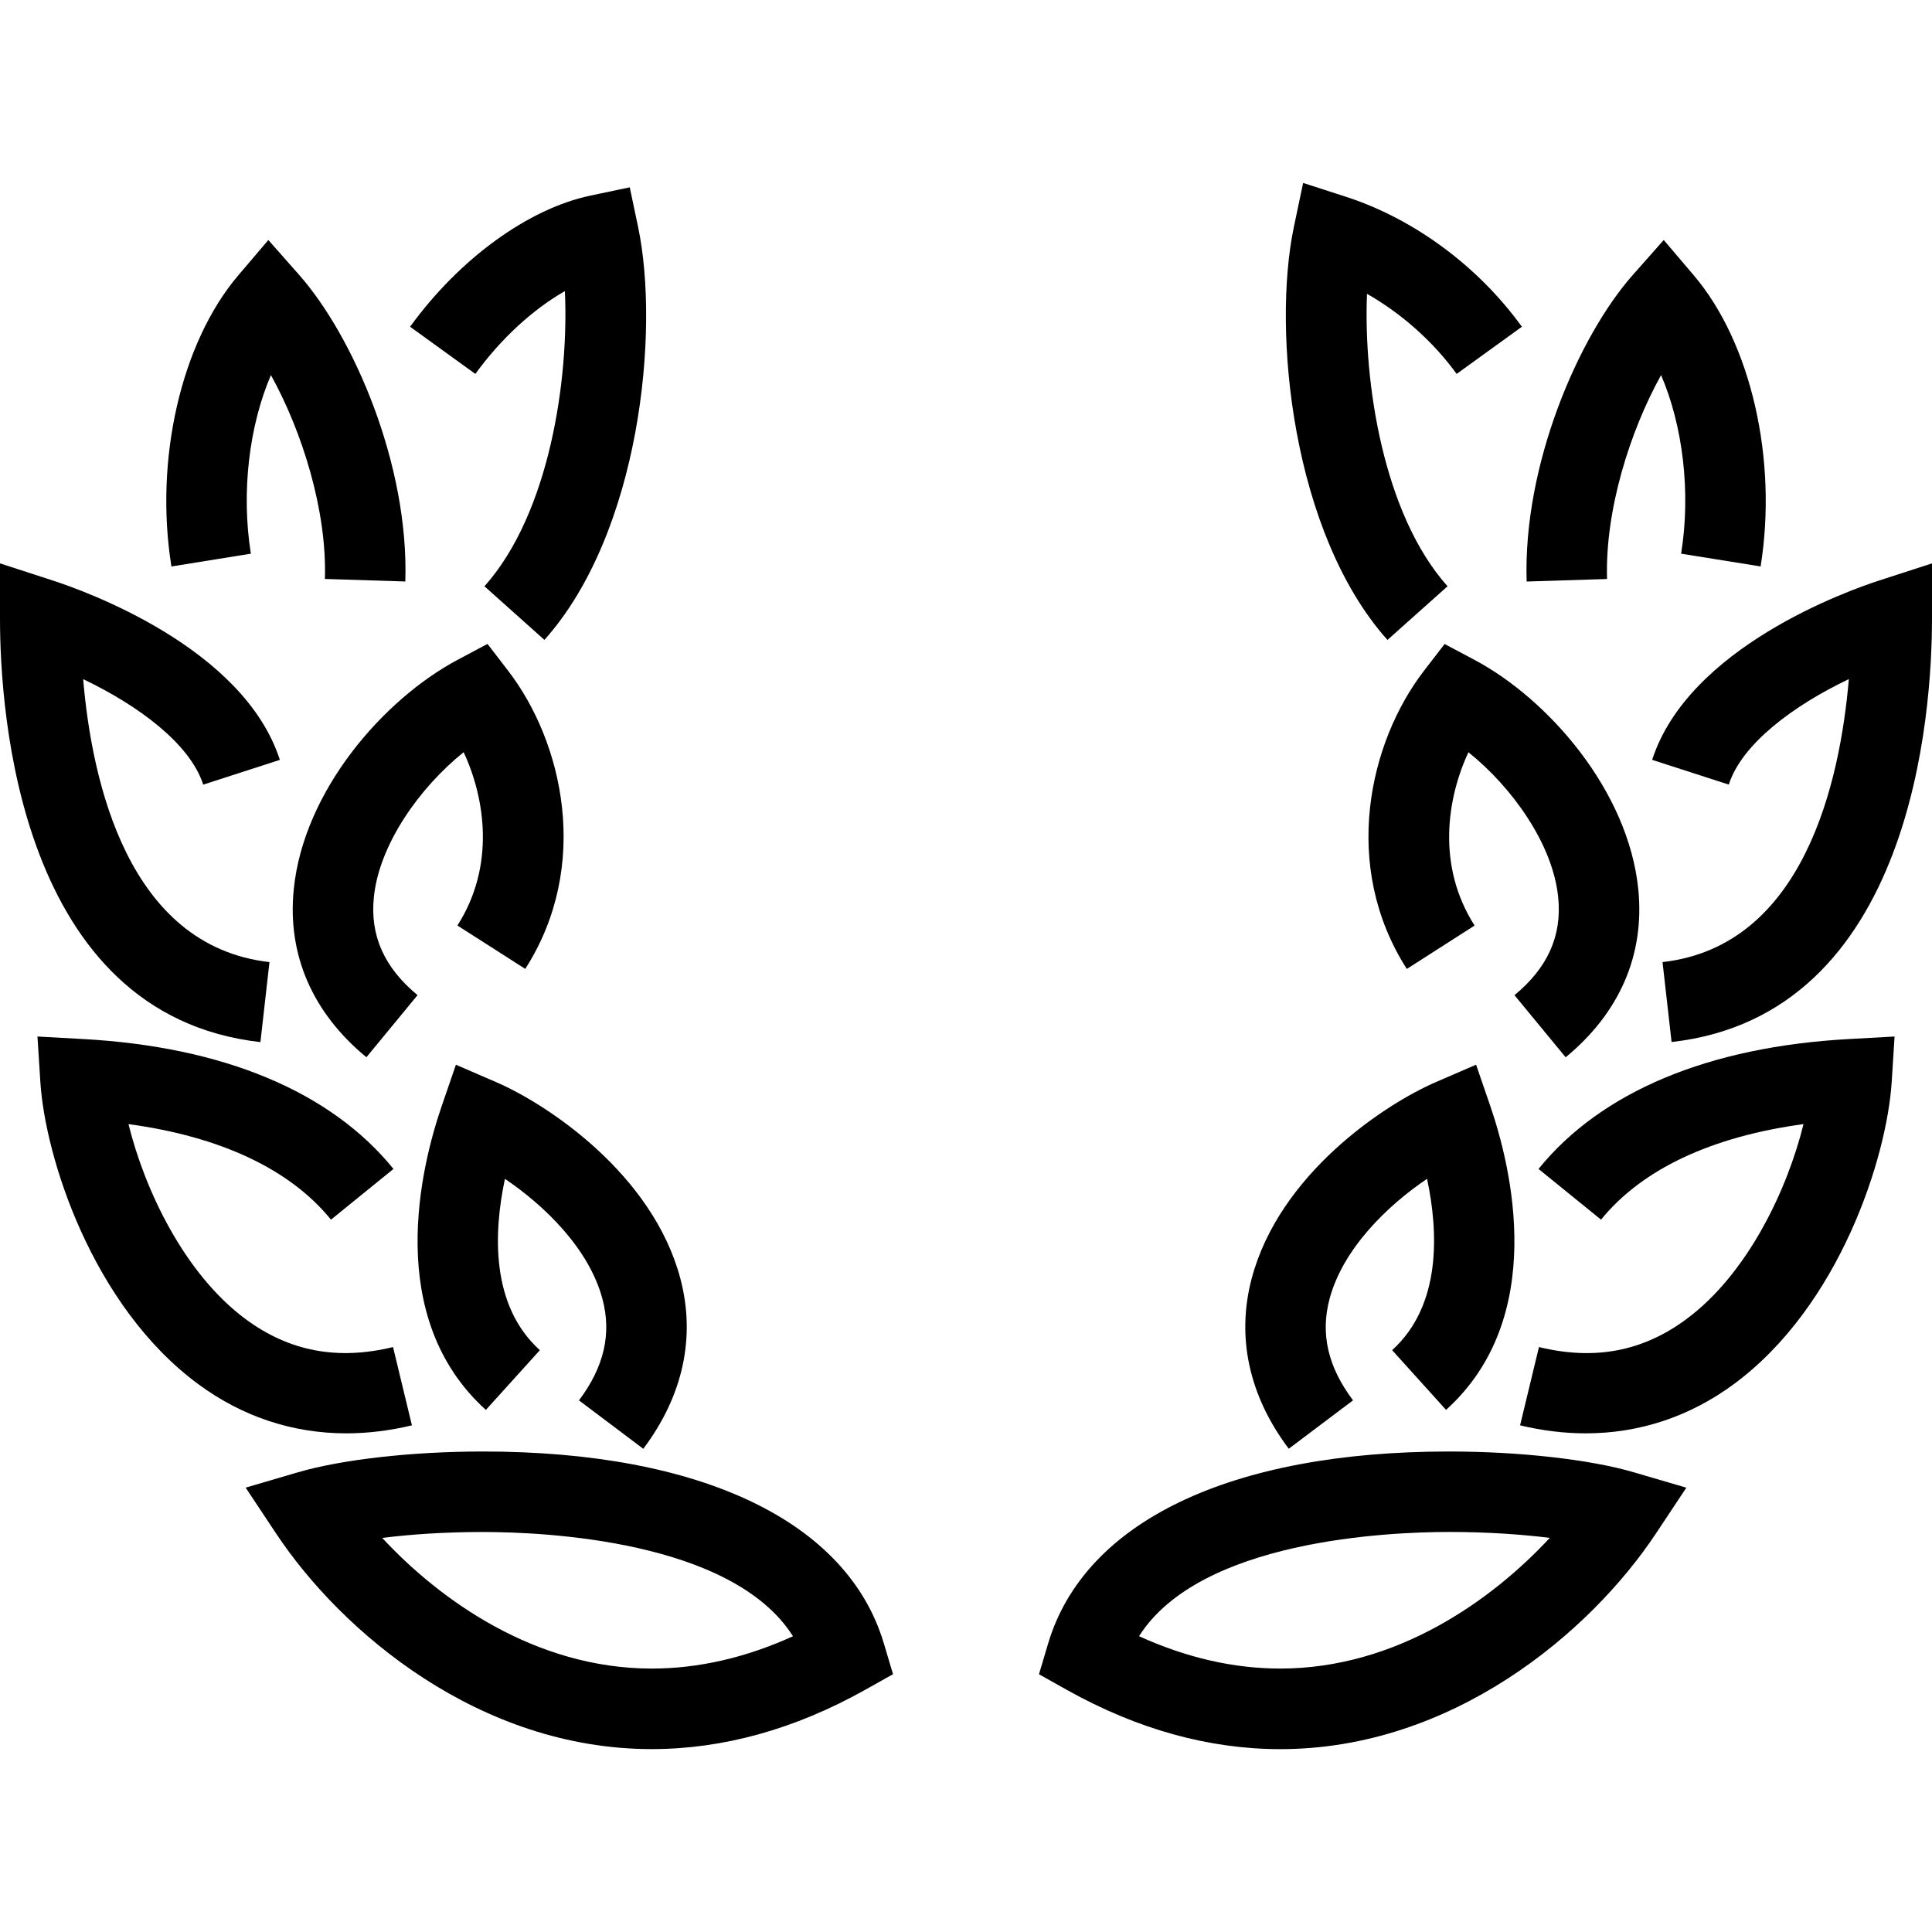
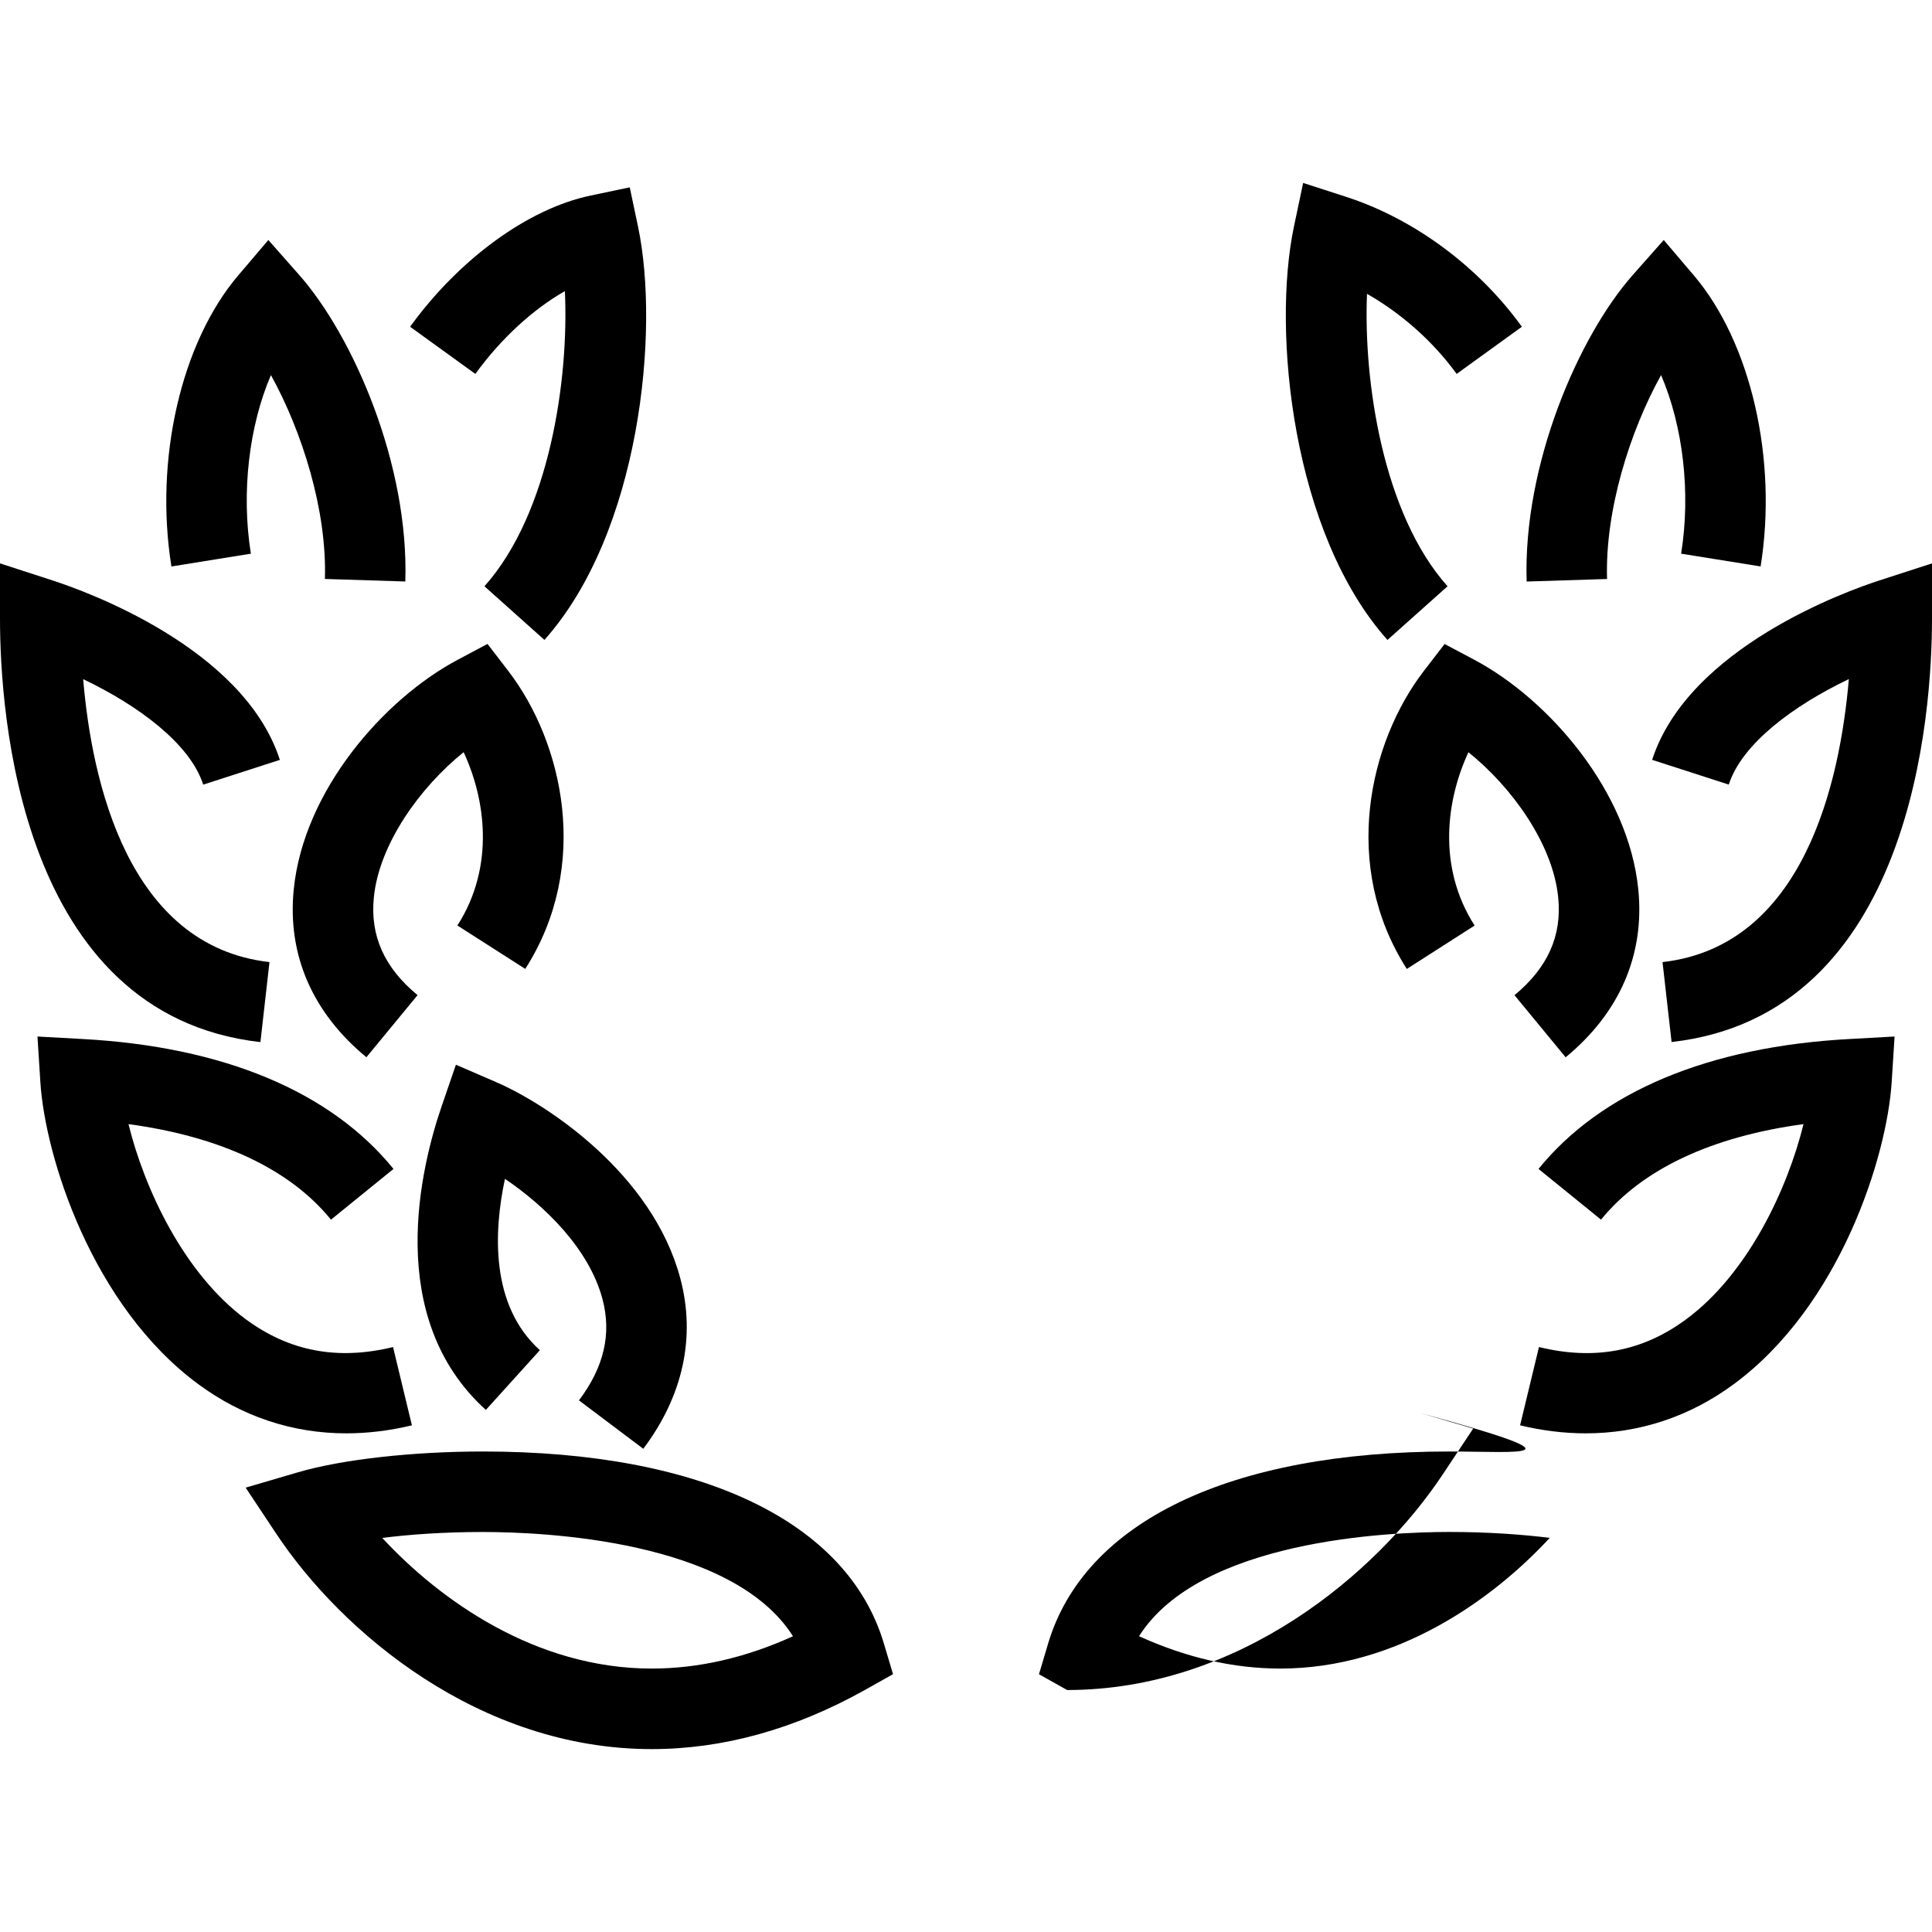
<svg xmlns="http://www.w3.org/2000/svg" version="1.1" id="Livello_1" x="0px" y="0px" width="48px" height="48px" viewBox="0 0 48 48" enable-background="new 0 0 48 48" xml:space="preserve">
  <g>
    <path d="M14.034,7.233c0.104,2.166-0.373,5.514-1.998,7.333l1.49,1.332c2.37-2.651,2.874-7.666,2.326-10.266l-0.206-0.978   L14.668,4.86c-1.544,0.324-3.26,1.573-4.479,3.258l1.621,1.172C12.445,8.412,13.249,7.679,14.034,7.233z" />
    <path d="M6.233,13.756c-0.245-1.527-0.042-3.18,0.498-4.437c0.772,1.394,1.395,3.359,1.341,5.065l1.998,0.063   c0.093-2.904-1.291-6.093-2.641-7.621L6.667,5.963L5.919,6.842c-1.42,1.669-2.087,4.575-1.66,7.232L6.233,13.756z" />
    <path d="M6.47,25.891l0.225-1.988c-3.513-0.397-4.413-4.479-4.629-7.03c1.376,0.657,2.657,1.607,2.983,2.621l1.904-0.615   c-0.903-2.796-4.86-4.203-5.644-4.457L0,13.997v1.375C0,17.668,0.466,25.211,6.47,25.891z" />
    <path d="M11.519,18.688c0.535,1.148,0.79,2.829-0.155,4.306l1.686,1.078c1.644-2.568,0.934-5.638-0.422-7.402l-0.516-0.672   l-0.748,0.398c-1.835,0.979-3.821,3.25-4.066,5.7c-0.163,1.622,0.462,3.064,1.805,4.171l1.271-1.543   c-0.826-0.682-1.182-1.476-1.086-2.429C9.42,20.97,10.437,19.557,11.519,18.688z" />
    <path d="M12.317,26.881l-0.99-0.428l-0.351,1.021c-0.519,1.506-1.448,5.256,1.095,7.555l1.342-1.484   c-1.229-1.11-1.15-2.929-0.868-4.257c0.994,0.672,2.095,1.744,2.424,2.989c0.229,0.864,0.038,1.688-0.585,2.515l1.598,1.203   c0.988-1.312,1.307-2.775,0.921-4.23C16.215,29.168,13.603,27.435,12.317,26.881z" />
    <path d="M10.234,35.412l-0.469-1.945c-1.383,0.336-2.577,0.106-3.655-0.688c-1.537-1.134-2.52-3.236-2.918-4.851   c2.289,0.311,4.014,1.121,5.031,2.374l1.553-1.26c-1.56-1.923-4.23-3.038-7.722-3.228l-1.123-0.062l0.071,1.123   c0.118,1.873,1.288,5.568,3.921,7.512c1.099,0.811,2.35,1.224,3.68,1.224C9.135,35.611,9.681,35.545,10.234,35.412z" />
    <path d="M11.996,36.062c-1.742,0-3.501,0.197-4.59,0.516l-1.303,0.382l0.751,1.131c1.641,2.475,5.071,5.365,9.338,5.365   c0,0,0,0,0.001,0c1.77,0,3.551-0.494,5.295-1.469l0.699-0.392l-0.229-0.768C21.053,37.798,17.421,36.062,11.996,36.062z    M16.193,41.455L16.193,41.455c-2.896,0-5.27-1.707-6.697-3.246c0.694-0.087,1.544-0.147,2.5-0.147c1.509,0,6.193,0.2,7.705,2.59   C18.527,41.186,17.351,41.455,16.193,41.455z" />
    <path d="M35.964,14.566c-1.607-1.799-2.092-5.098-2.001-7.266c0.857,0.489,1.646,1.187,2.227,1.99l1.621-1.172   c-1.089-1.506-2.684-2.684-4.377-3.231l-1.058-0.342l-0.229,1.088c-0.547,2.601-0.043,7.616,2.324,10.266L35.964,14.566z" />
    <path d="M41.269,9.319c0.54,1.256,0.744,2.909,0.498,4.437l1.975,0.317c0.427-2.657-0.24-5.563-1.66-7.232l-0.747-0.878   L40.57,6.827c-1.35,1.526-2.733,4.716-2.641,7.621l1.998-0.063C39.874,12.678,40.496,10.712,41.269,9.319z" />
    <path d="M46.692,14.421c-0.784,0.254-4.741,1.661-5.645,4.457l1.904,0.615c0.326-1.014,1.606-1.964,2.983-2.621   c-0.218,2.551-1.117,6.633-4.629,7.031l0.225,1.986C47.533,25.211,48,17.668,48,15.372v-1.375L46.692,14.421z" />
    <path d="M38.898,26.268c1.343-1.106,1.967-2.549,1.805-4.171c-0.245-2.449-2.23-4.722-4.065-5.7l-0.747-0.397l-0.517,0.671   c-1.356,1.765-2.067,4.834-0.422,7.402l1.684-1.078c-0.945-1.477-0.689-3.157-0.153-4.306c1.081,0.868,2.099,2.281,2.23,3.607   c0.096,0.953-0.26,1.747-1.086,2.429L38.898,26.268z" />
-     <path d="M33.616,34.791c-0.623-0.827-0.814-1.65-0.585-2.515c0.329-1.245,1.43-2.317,2.424-2.989   c0.282,1.328,0.36,3.146-0.868,4.257l1.34,1.484c2.545-2.298,1.615-6.049,1.097-7.555l-0.351-1.021l-0.99,0.428   c-1.285,0.554-3.897,2.287-4.585,4.883c-0.386,1.455-0.067,2.919,0.921,4.23L33.616,34.791z" />
    <path d="M38.224,29.042l1.553,1.26c1.018-1.253,2.742-2.063,5.031-2.374c-0.398,1.614-1.381,3.717-2.918,4.851   c-1.079,0.796-2.272,1.025-3.655,0.688l-0.469,1.945c0.554,0.133,1.1,0.199,1.632,0.199c1.33,0,2.581-0.413,3.68-1.224   c2.634-1.943,3.803-5.639,3.921-7.512l0.071-1.123l-1.123,0.062C42.454,26.004,39.783,27.119,38.224,29.042z" />
-     <path d="M36.004,36.062c-5.425,0-9.057,1.736-9.962,4.766l-0.229,0.768l0.699,0.392c1.744,0.975,3.525,1.469,5.296,1.469   c4.267,0,7.697-2.89,9.338-5.365l0.751-1.131l-1.303-0.382C39.505,36.259,37.746,36.062,36.004,36.062z M31.808,41.455   c-1.158,0-2.334-0.27-3.509-0.804c1.512-2.39,6.196-2.59,7.705-2.59c0.956,0,1.806,0.061,2.5,0.147   C37.076,39.748,34.703,41.455,31.808,41.455z" />
+     <path d="M36.004,36.062c-5.425,0-9.057,1.736-9.962,4.766l-0.229,0.768l0.699,0.392c4.267,0,7.697-2.89,9.338-5.365l0.751-1.131l-1.303-0.382C39.505,36.259,37.746,36.062,36.004,36.062z M31.808,41.455   c-1.158,0-2.334-0.27-3.509-0.804c1.512-2.39,6.196-2.59,7.705-2.59c0.956,0,1.806,0.061,2.5,0.147   C37.076,39.748,34.703,41.455,31.808,41.455z" />
  </g>
</svg>